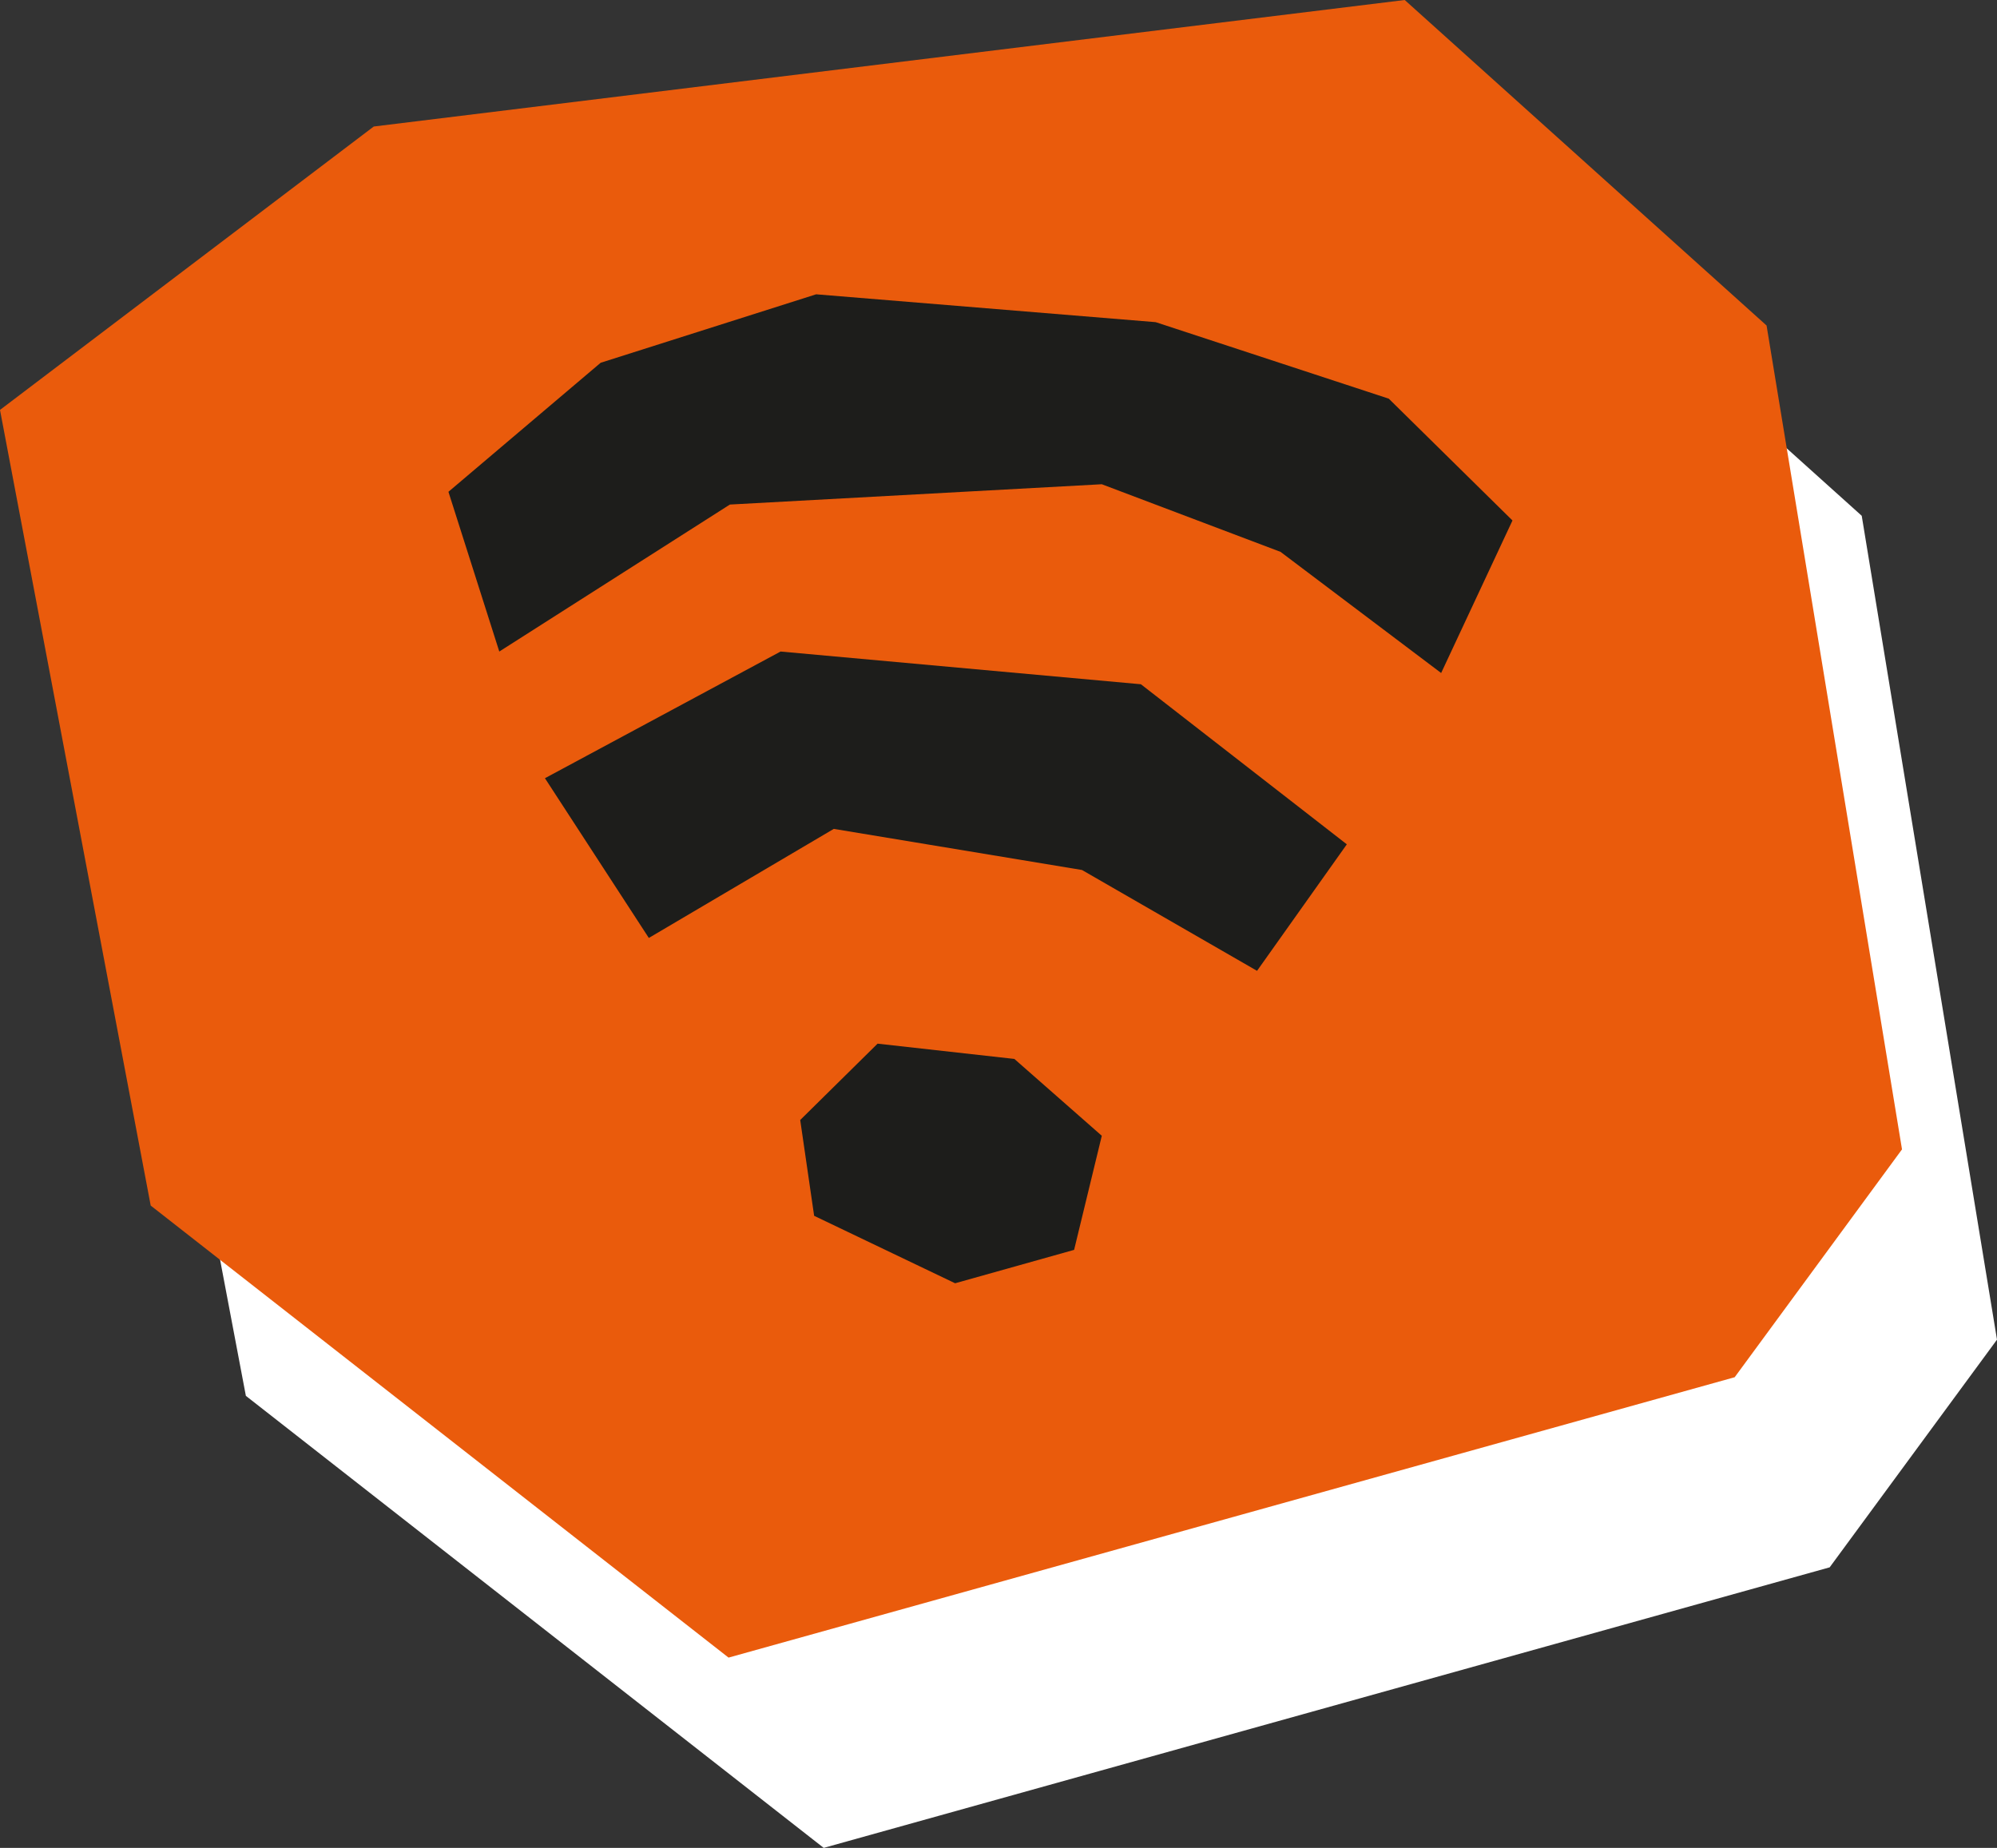
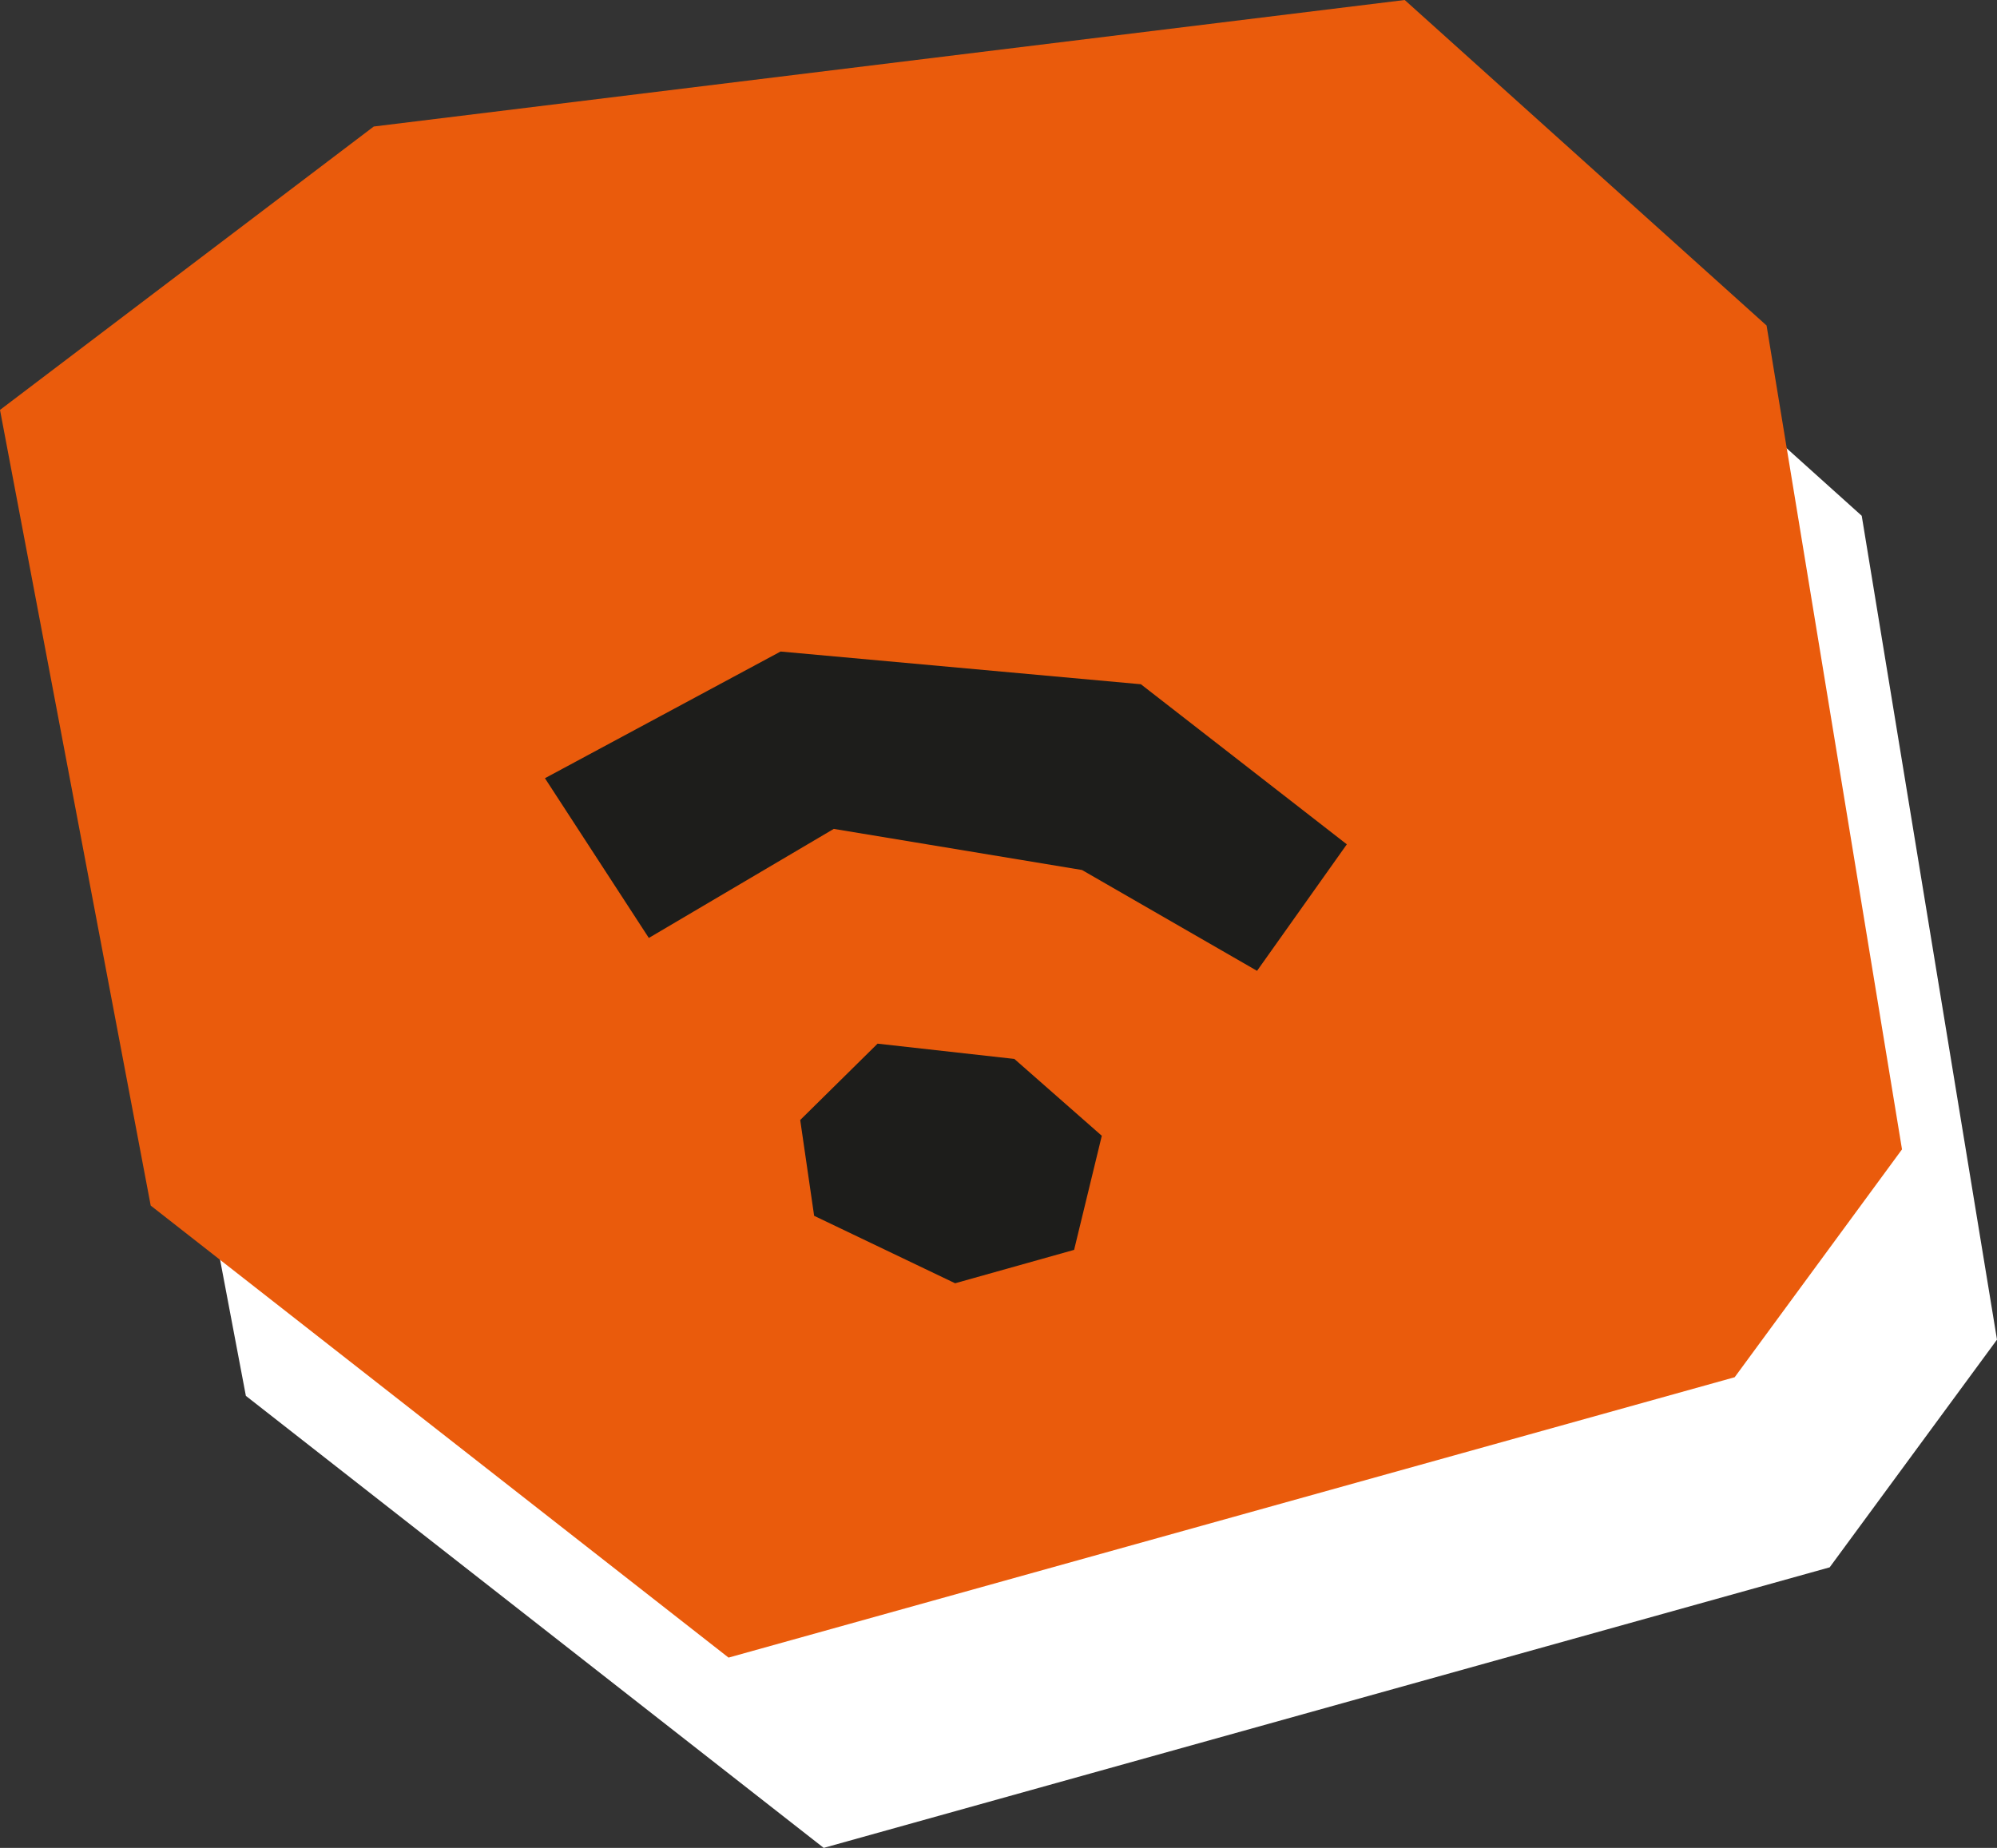
<svg xmlns="http://www.w3.org/2000/svg" id="Calque_2" data-name="Calque 2" viewBox="0 0 118.99 110.13">
  <rect x="0" y="0" width="118.99" height="110.13" fill="#333333" stroke="none" />
  <defs>
    <style>
      .cls-1 {
        fill: #ea5b0c;
      }

      .cls-2 {
        fill: #1d1d1b;
      }

      .cls-3 {
        fill: #fff;
      }
    </style>
  </defs>
  <g id="Calque_2-2" data-name="Calque 2">
    <polygon class="cls-3" points="89.37 11.34 27.94 18.88 5.67 35.77 14.65 83.19 49.08 110.13 109.02 93.41 118.99 79.84 110.93 30.74 89.37 11.34" />
    <polygon class="cls-1" points="83.7 0 22.27 7.54 0 24.43 8.98 71.85 43.41 98.79 103.36 82.08 113.33 68.5 105.26 19.4 83.7 0" />
  </g>
  <g id="Calque_3" data-name="Calque 3">
    <polygon class="cls-2" points="56.91 76.48 64 74.49 65.65 67.69 60.44 63.11 52.29 62.2 47.68 66.75 48.51 72.46 56.91 76.48" />
    <polygon class="cls-2" points="74.9 57.86 64.47 51.85 49.68 49.4 38.66 55.9 32.47 46.38 46.51 38.83 67.98 40.78 80.25 50.32 74.9 57.86" />
-     <polygon class="cls-2" points="76.3 32.89 65.65 28.86 43.49 30.07 29.75 38.83 26.72 29.31 35.79 21.62 48.63 17.54 68.86 19.2 82.75 23.76 90.12 31.02 85.87 40.11 76.3 32.89" />
  </g>
</svg>